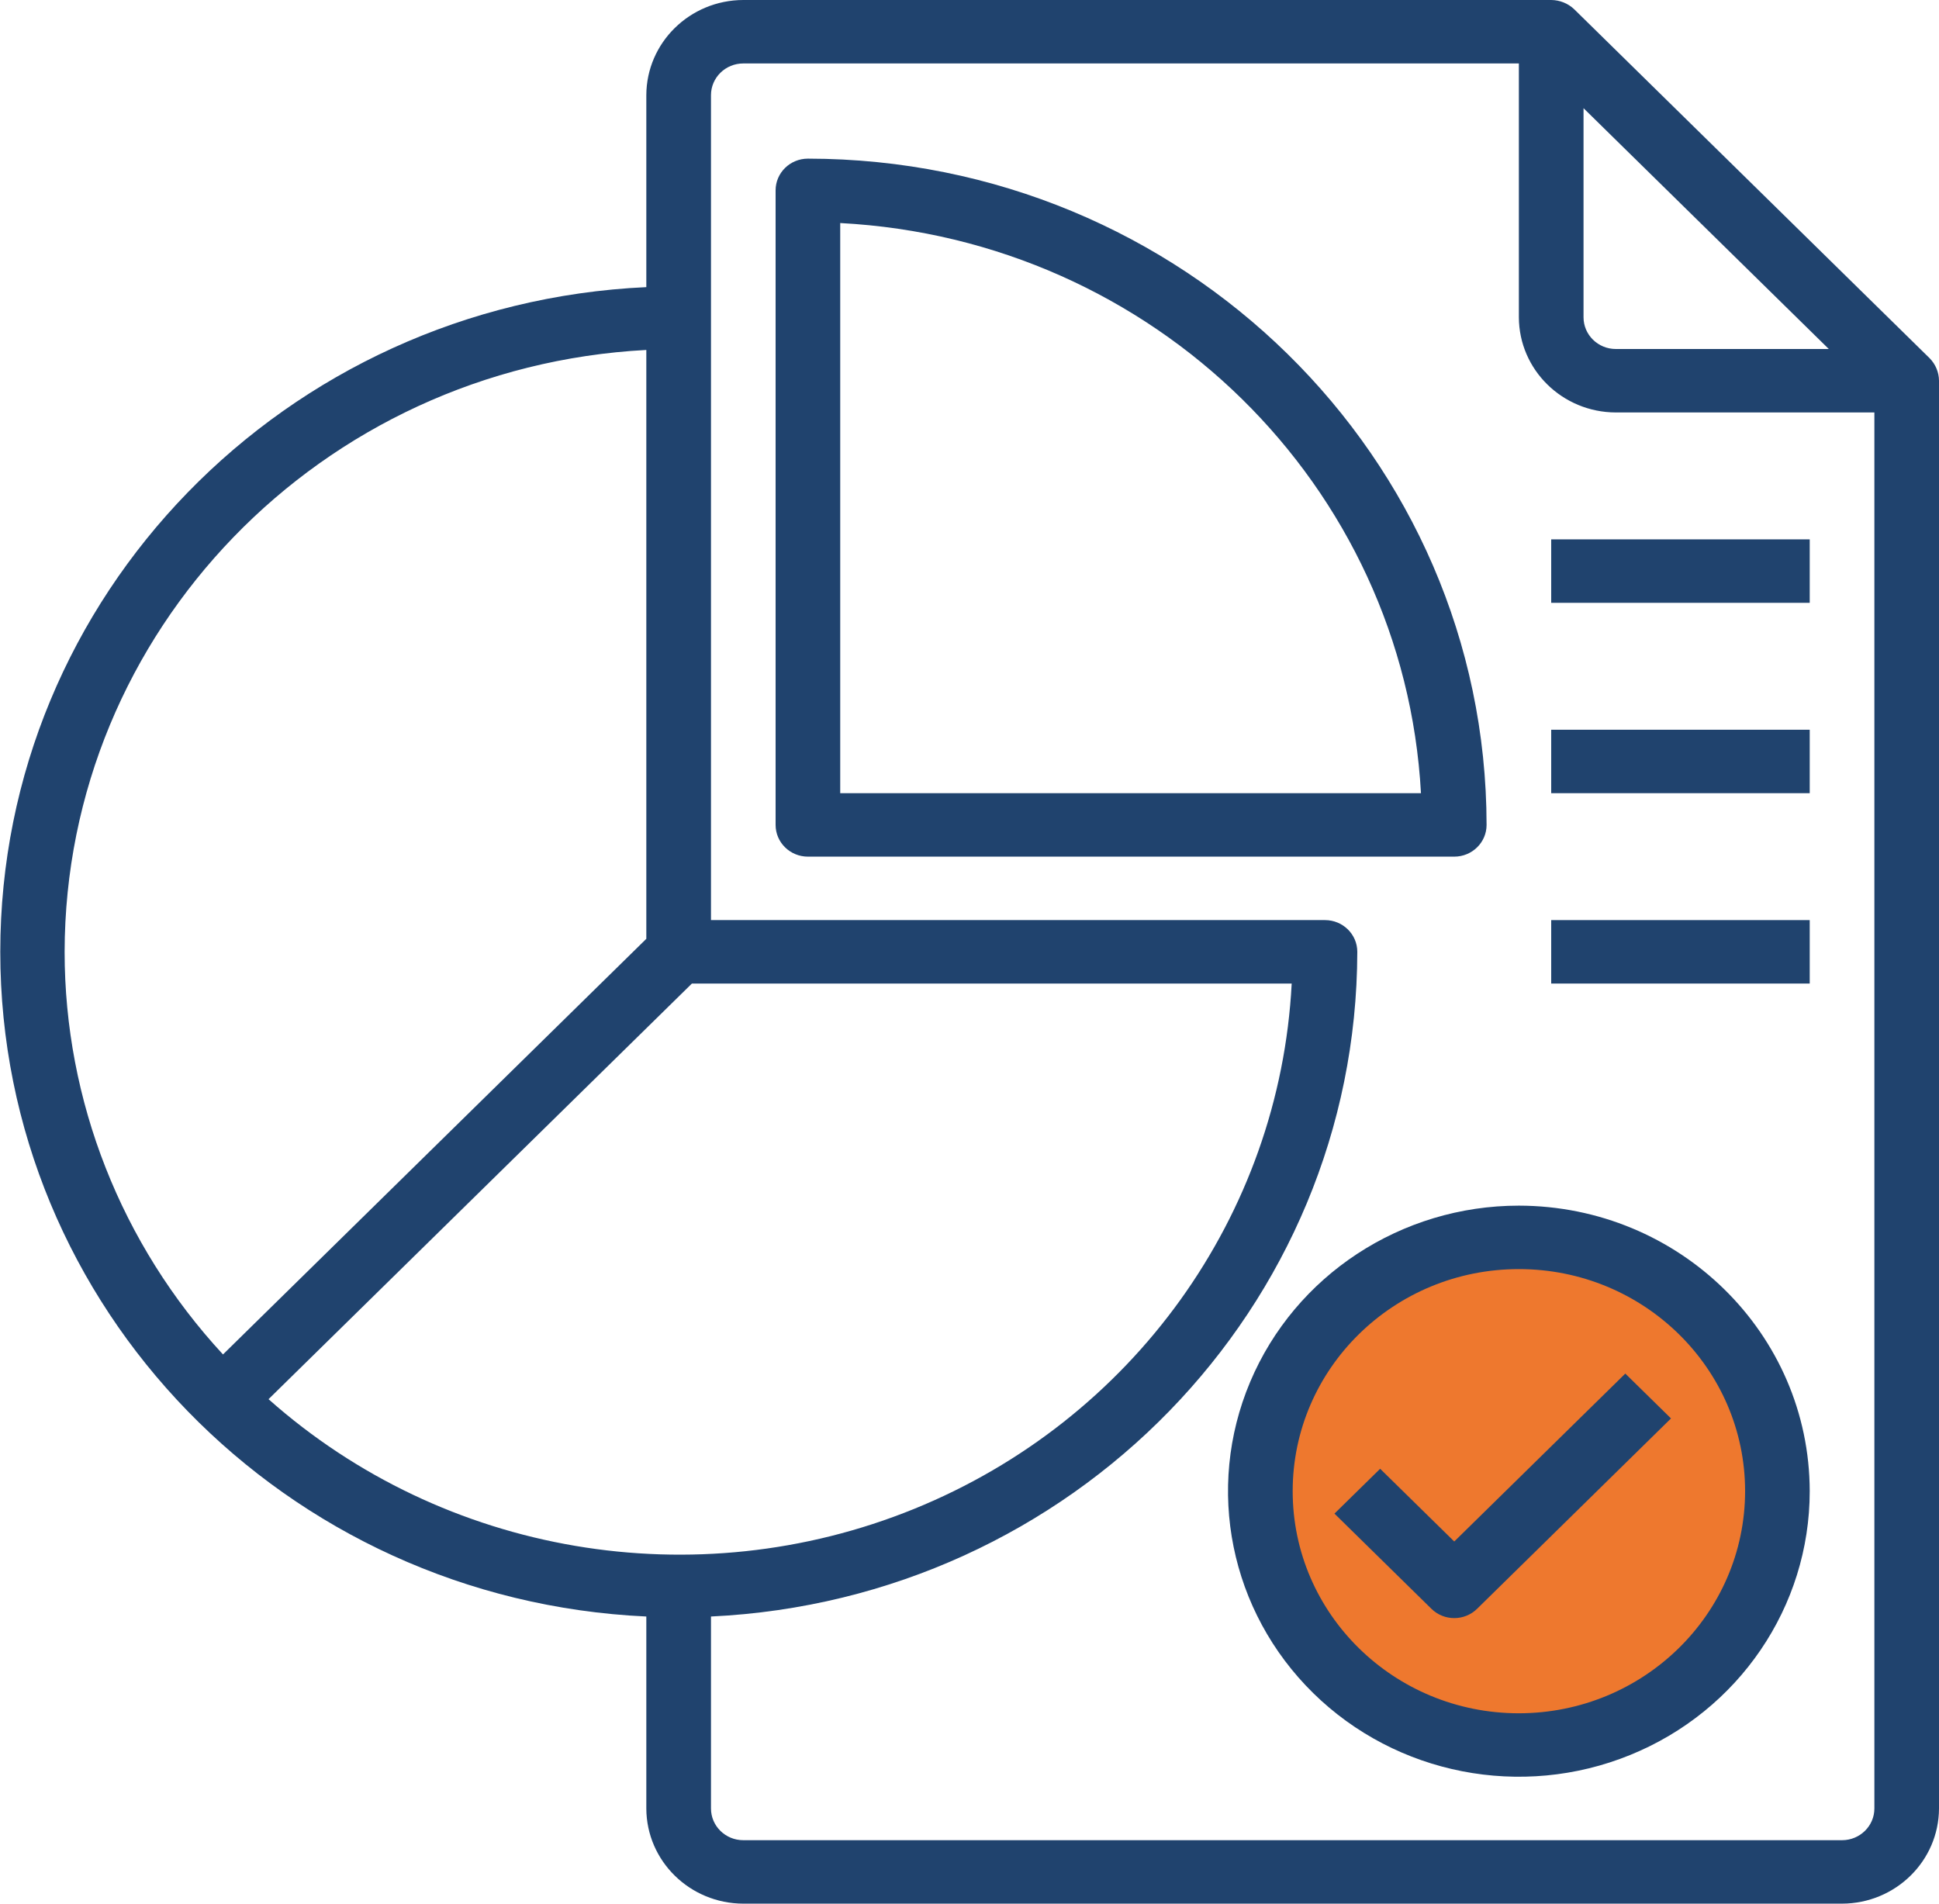
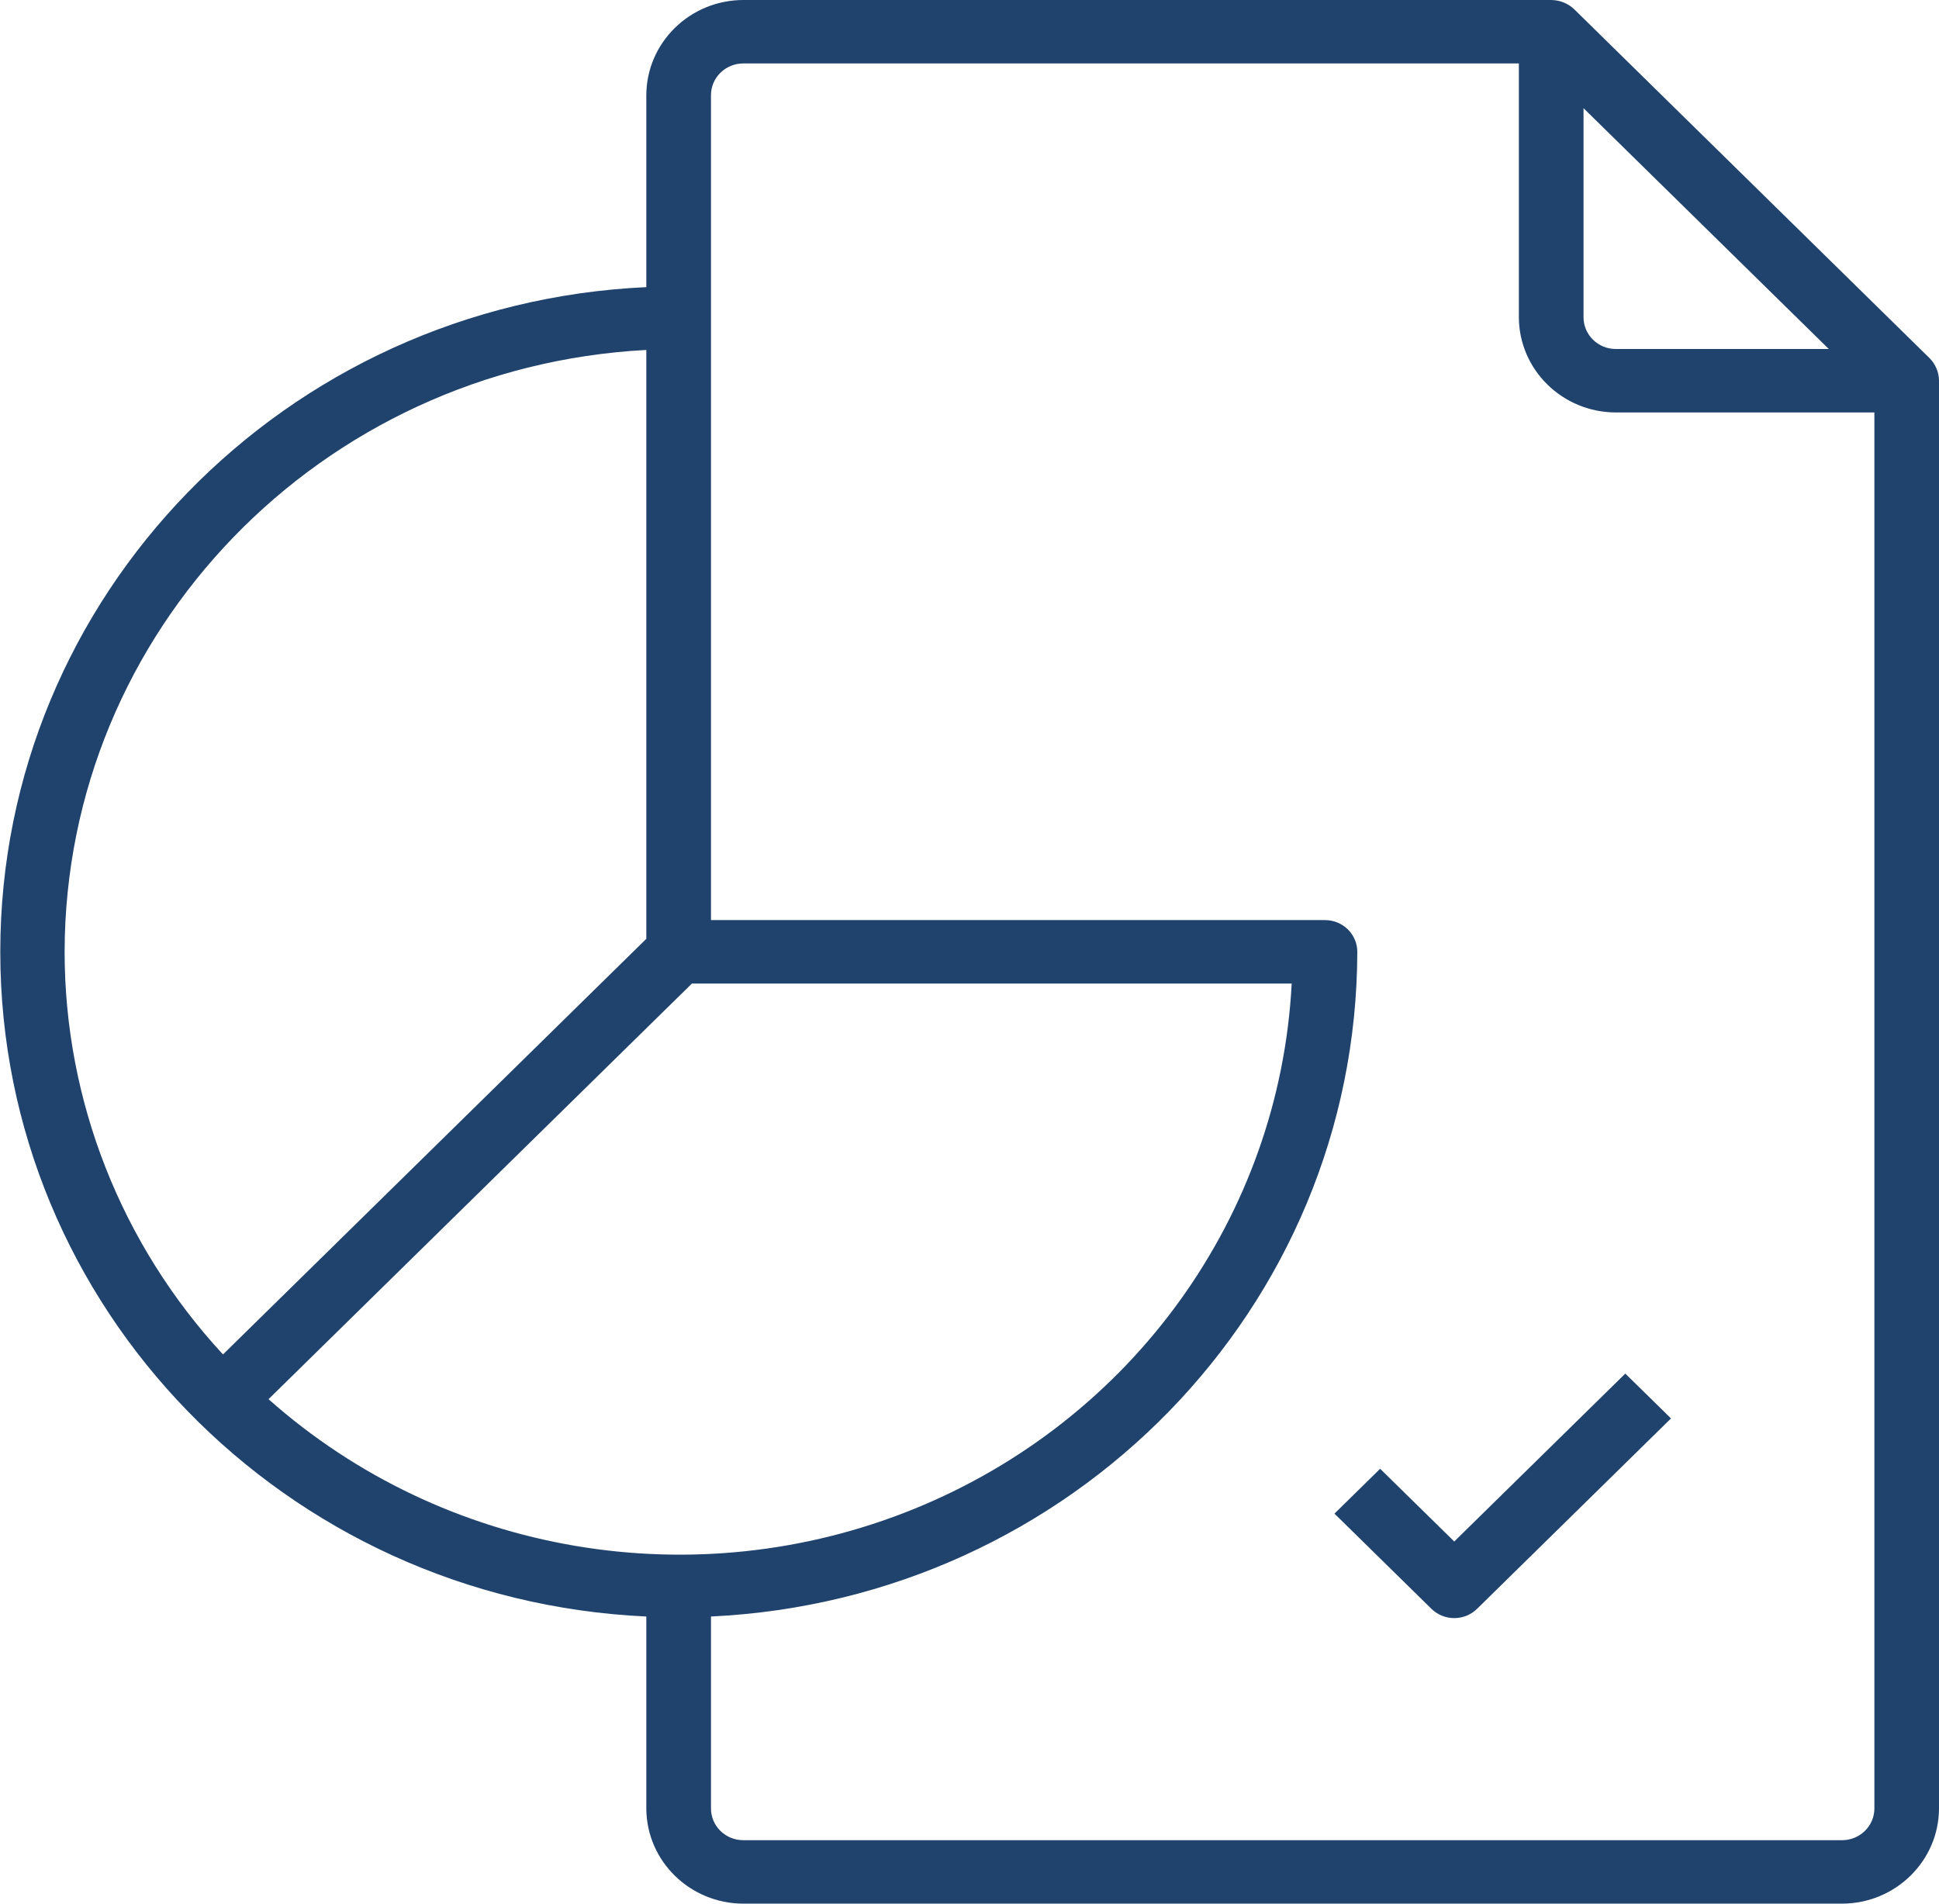
<svg xmlns="http://www.w3.org/2000/svg" width="55" height="54" viewBox="0 0 55 54">
  <g fill="none" fill-rule="evenodd">
-     <ellipse cx="43.287" cy="42.5" fill="#EE782E" rx="7.639" ry="7.5" />
    <path fill="#20436E" fill-rule="nonzero" d="M54.734,10.161 L44.651,0.261 C44.476,0.095 44.243,0.002 44,0 L21.083,0 C19.566,0.004 18.338,1.211 18.333,2.7 L18.333,8.145 C8.077,8.617 0.008,16.919 0.008,27 C0.008,37.081 8.077,45.383 18.333,45.855 L18.333,51.3 C18.338,52.789 19.566,53.996 21.083,54 L52.25,54 C53.767,53.996 54.995,52.789 55,51.3 L55,10.8 C54.998,10.561 54.903,10.333 54.734,10.161 L54.734,10.161 Z M44.917,3.069 L51.874,9.9 L45.833,9.9 C45.327,9.9 44.917,9.497 44.917,9 L44.917,3.069 Z M1.833,27 C1.846,17.911 9.09,10.416 18.333,9.927 L18.333,26.631 L6.325,38.421 C3.434,35.294 1.833,31.223 1.833,27 L1.833,27 Z M7.617,39.69 L19.626,27.9 L36.639,27.9 C36.298,34.482 32.128,40.284 25.925,42.804 C19.722,45.323 12.596,44.112 7.617,39.69 Z M53.167,51.3 C53.167,51.797 52.756,52.2 52.25,52.2 L21.083,52.2 C20.577,52.2 20.167,51.797 20.167,51.3 L20.167,45.855 C30.418,45.369 38.481,37.077 38.5,27 C38.5,26.503 38.09,26.1 37.583,26.1 L20.167,26.1 L20.167,2.7 C20.167,2.203 20.577,1.8 21.083,1.8 L43.083,1.8 L43.083,9 C43.088,10.489 44.316,11.696 45.833,11.7 L53.167,11.7 L53.167,51.3 Z" />
-     <path fill="#20436E" fill-rule="nonzero" d="M22.917 4.5C22.41 4.5 22 4.903 22 5.4L22 23.4C22 23.897 22.41 24.3 22.917 24.3L41.25 24.3C41.756 24.3 42.167 23.897 42.167 23.4 42.155 12.967 33.543 4.511 22.917 4.5zM23.833 22.5L23.833 6.327C32.726 6.796 39.828 13.769 40.306 22.5L23.833 22.5zM43.083 34.2C39.747 34.2 36.738 36.174 35.461 39.2 34.184 42.227 34.89 45.711 37.25 48.028 39.609 50.344 43.158 51.037 46.24 49.783 49.323 48.53 51.333 45.576 51.333 42.3 51.326 37.829 47.637 34.207 43.083 34.2L43.083 34.2zM43.083 48.6C39.54 48.6 36.667 45.779 36.667 42.3 36.667 38.821 39.54 36 43.083 36 46.627 36 49.5 38.821 49.5 42.3 49.496 45.778 46.625 48.596 43.083 48.6L43.083 48.6z" />
    <path fill="#20436E" fill-rule="nonzero" d="M41.25,43.727 L39.148,41.664 L37.852,42.936 L40.602,45.636 C40.96,45.988 41.54,45.988 41.898,45.636 L47.398,40.236 L46.102,38.964 L41.25,43.727 Z" />
-     <polygon fill="#20436E" fill-rule="nonzero" points="44 15.3 51.333 15.3 51.333 17.1 44 17.1" />
-     <polygon fill="#20436E" fill-rule="nonzero" points="44 20.7 51.333 20.7 51.333 22.5 44 22.5" />
-     <polygon fill="#20436E" fill-rule="nonzero" points="44 26.1 51.333 26.1 51.333 27.9 44 27.9" />
  </g>
</svg>